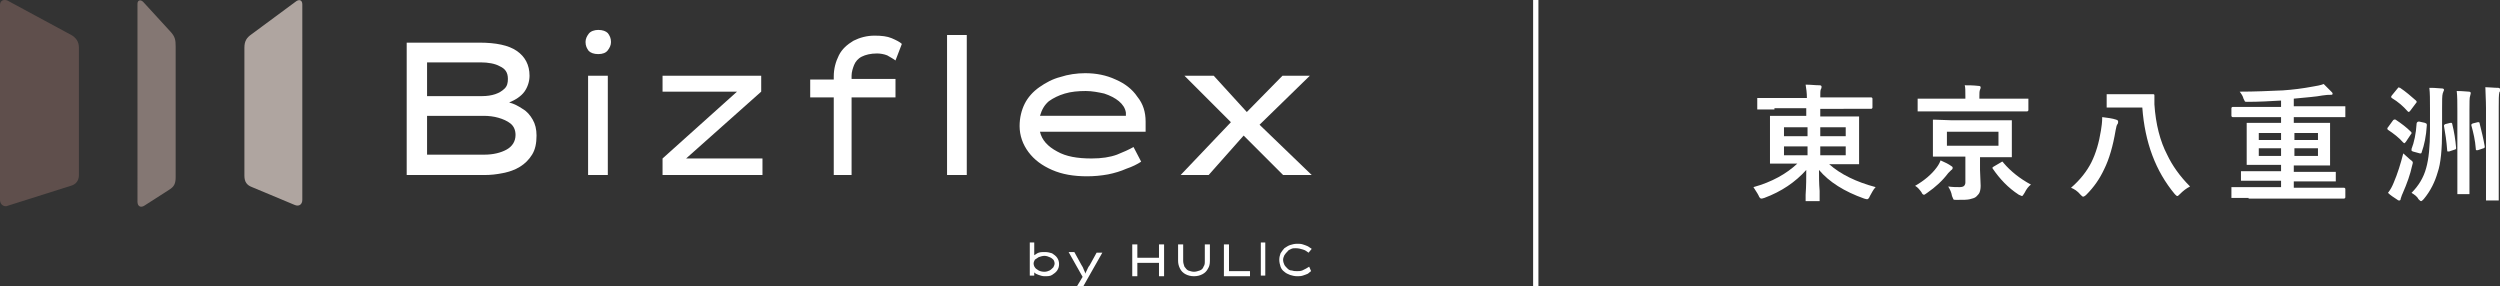
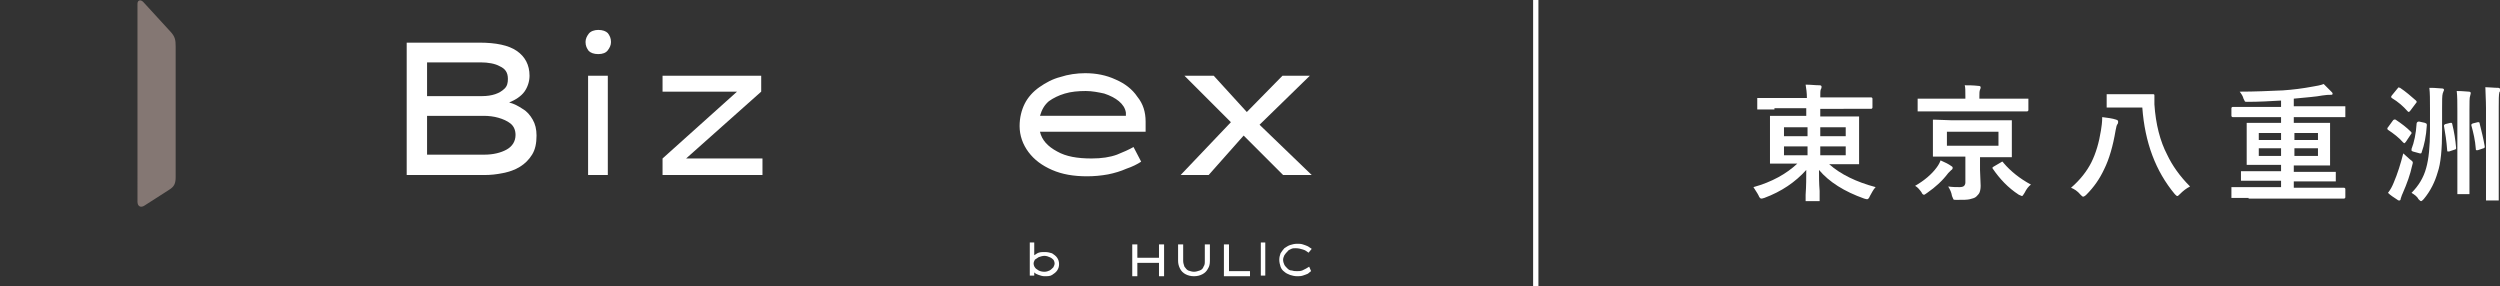
<svg xmlns="http://www.w3.org/2000/svg" version="1.1" id="レイヤー_1" x="0px" y="0px" viewBox="0 0 392.8 45" style="enable-background:new 0 0 392.8 45;" xml:space="preserve">
  <rect x="0" y="0" width="392.8" height="45" fill="#333333" stroke="none" />
  <style type="text/css">
	.st0{fill:#FFFFFF;}
	.st1{fill:#AFA5A0;}
	.st2{fill:#847773;}
	.st3{fill:#5F4F4C;}
	.st4{fill:none;stroke:#FFFFFF;stroke-width:0.832;stroke-miterlimit:10;}
</style>
  <g>
    <path class="st0" d="M75.3,6.7c2.6,0,4.6,0.4,5.9,1.3s2,2.2,2,3.9c0,0.9-0.3,1.8-0.8,2.5S81,15.7,80,16.1c0.8,0.2,1.5,0.6,2.1,1   c0.7,0.4,1.2,1,1.6,1.7s0.6,1.5,0.6,2.5c0,1.2-0.2,2.2-0.7,3s-1.1,1.4-1.9,1.9S80,27,79,27.2s-1.9,0.3-2.9,0.3H63.9V6.7H75.3z    M75.5,9.8h-8.4v5.3h8.7c0.7,0,1.4-0.1,2-0.3c0.6-0.2,1.1-0.5,1.5-0.9s0.5-0.9,0.5-1.5c0-1-0.4-1.6-1.3-2   C77.8,10,76.7,9.8,75.5,9.8 M76,18.2h-8.9v6.1h9c1.4,0,2.6-0.3,3.5-0.8s1.4-1.3,1.4-2.3c0-0.8-0.3-1.4-0.8-1.8   c-0.5-0.4-1.2-0.7-1.9-0.9C77.6,18.3,76.8,18.2,76,18.2" />
    <path class="st0" d="M94,8.5c-0.7,0-1.2-0.2-1.5-0.5C92.2,7.6,92,7.2,92,6.6c0-0.5,0.2-0.9,0.5-1.3s0.9-0.6,1.5-0.6   c0.7,0,1.2,0.2,1.5,0.5C95.8,5.6,96,6,96,6.6c0,0.5-0.2,0.9-0.5,1.3C95.2,8.3,94.7,8.5,94,8.5 M95.5,27.5h-3.1V11.9h3.1V27.5z" />
    <polygon class="st0" points="119.8,24.9 119.8,27.5 104.1,27.5 104.1,24.9 115.8,14.4 104.1,14.4 104.1,11.9 119.6,11.9    119.6,14.4 107.8,24.9  " />
-     <path class="st0" d="M140.7,15.3h-6.9v12.2H131V15.3h-3.7v-2.8h3.7V12c0-1.2,0.3-2.3,0.8-3.3s1.3-1.7,2.3-2.3   c1-0.5,2.1-0.8,3.3-0.8c1.1,0,2,0.1,2.7,0.4s1.3,0.6,1.6,0.9l-1,2.6c-0.4-0.3-0.8-0.5-1.3-0.8c-0.5-0.2-1.1-0.3-1.6-0.3   c-1,0-1.8,0.2-2.4,0.5c-0.6,0.3-1,0.8-1.2,1.3s-0.4,1.1-0.4,1.7v0.5h6.9L140.7,15.3L140.7,15.3z M148.8,5.5h3.1v22h-3.1V5.5z" />
    <path class="st0" d="M179.3,25.4L179.3,25.4c-0.6,0.4-1.4,0.8-2.3,1.1c-0.9,0.4-1.9,0.7-2.9,0.9c-1.1,0.2-2.2,0.3-3.3,0.3   c-2.1,0-3.9-0.3-5.5-1s-2.8-1.6-3.7-2.8s-1.4-2.6-1.4-4.1c0-1.3,0.3-2.5,0.8-3.5s1.3-1.9,2.3-2.6s2.1-1.3,3.3-1.6   c1.2-0.4,2.6-0.6,3.9-0.6c1.7,0,3.3,0.3,4.8,1c1.4,0.6,2.6,1.5,3.4,2.7c0.9,1.1,1.3,2.4,1.3,3.9v1.6h-16.6c0.3,1.3,1.2,2.3,2.7,3.1   c1.4,0.8,3.2,1.1,5.4,1.1c1.6,0,2.9-0.2,4-0.6c1-0.4,1.9-0.8,2.6-1.2L179.3,25.4z M170.6,14.3c-1.2,0-2.3,0.1-3.3,0.4   s-1.8,0.7-2.5,1.2c-0.7,0.6-1.1,1.3-1.4,2.3h13.5v-0.5c-0.1-0.7-0.5-1.3-1.1-1.8s-1.4-0.9-2.3-1.2   C172.6,14.5,171.6,14.3,170.6,14.3" />
    <polygon class="st0" points="185.5,27.5 193.4,19.2 186.1,11.9 190.7,11.9 195.9,17.6 201.5,11.9 205.8,11.9 197.9,19.6    206.1,27.5 201.6,27.5 195.4,21.3 189.9,27.5  " />
    <path class="st0" d="M164.2,39.6c0.4,0,0.8,0.1,1.1,0.2c0.3,0.2,0.6,0.4,0.8,0.7c0.2,0.3,0.3,0.6,0.3,1c0,0.4-0.1,0.7-0.3,1   c-0.2,0.3-0.5,0.5-0.8,0.7c-0.3,0.2-0.7,0.2-1.2,0.2c-0.3,0-0.6-0.1-0.9-0.2c-0.3-0.1-0.5-0.2-0.7-0.4v0.5h-0.7v-5.2h0.7v2   c0.2-0.1,0.4-0.3,0.7-0.4C163.5,39.6,163.8,39.6,164.2,39.6 M164.1,40.2c-0.3,0-0.6,0.1-0.9,0.2c-0.2,0.1-0.4,0.3-0.6,0.4   c-0.1,0.2-0.2,0.4-0.2,0.6c0,0.2,0.1,0.5,0.2,0.6c0.1,0.2,0.3,0.3,0.6,0.5c0.2,0.1,0.5,0.2,0.9,0.2c0.3,0,0.6-0.1,0.8-0.2   c0.2-0.1,0.4-0.3,0.6-0.5c0.1-0.2,0.2-0.4,0.2-0.6c0-0.2-0.1-0.5-0.2-0.6c-0.1-0.1-0.3-0.3-0.6-0.4   C164.7,40.3,164.4,40.2,164.1,40.2" />
-     <path class="st0" d="M169.2,45l0.9-1.5l-2.2-3.9h0.9l1.1,2c0.2,0.3,0.3,0.5,0.4,0.8c0.1,0.2,0.2,0.4,0.2,0.6   c0.1-0.2,0.2-0.4,0.3-0.6c0.1-0.2,0.2-0.5,0.4-0.7l1.1-2h0.9l-2.1,3.7l-0.9,1.6L169.2,45z" />
    <polygon class="st0" points="178.7,38.4 178.7,40.5 182.1,40.5 182.1,38.4 182.9,38.4 182.9,43.4 182.1,43.4 182.1,41.3    178.7,41.3 178.7,43.4 177.9,43.4 177.9,38.4  " />
    <path class="st0" d="M190.1,38.4V41c0,0.5-0.1,0.9-0.3,1.2c-0.2,0.4-0.5,0.7-0.9,0.9c-0.4,0.2-0.8,0.3-1.3,0.3s-0.9-0.1-1.3-0.3   c-0.4-0.2-0.7-0.5-0.9-0.9c-0.2-0.4-0.3-0.8-0.3-1.2v-2.6h0.8V41c0,0.3,0.1,0.6,0.2,0.9c0.2,0.3,0.4,0.5,0.6,0.6   c0.3,0.1,0.6,0.2,0.9,0.2c0.3,0,0.6-0.1,0.9-0.2c0.3-0.1,0.5-0.3,0.6-0.6c0.2-0.3,0.2-0.5,0.2-0.9v-2.6H190.1z" />
    <polygon class="st0" points="196.4,42.6 196.4,43.4 192.3,43.4 192.3,38.4 193.1,38.4 193.1,42.6  " />
    <rect x="198.1" y="38.1" class="st0" width="0.7" height="5.2" />
    <path class="st0" d="M206,42.6c-0.1,0.1-0.3,0.2-0.5,0.4c-0.2,0.1-0.5,0.2-0.8,0.3c-0.3,0.1-0.6,0.1-0.9,0.1   c-0.4,0-0.8-0.1-1.1-0.2c-0.3-0.1-0.7-0.3-0.9-0.5c-0.3-0.2-0.5-0.5-0.6-0.8c-0.1-0.3-0.2-0.7-0.2-1.1c0-0.4,0.1-0.7,0.2-1   c0.2-0.3,0.4-0.6,0.6-0.8c0.3-0.2,0.6-0.4,0.9-0.5c0.3-0.1,0.7-0.2,1.1-0.2c0.3,0,0.6,0,0.9,0.1c0.3,0.1,0.6,0.2,0.8,0.3   c0.2,0.1,0.4,0.3,0.6,0.4l-0.5,0.6c-0.3-0.2-0.5-0.4-0.9-0.5c-0.3-0.1-0.7-0.2-1.1-0.2c-0.3,0-0.5,0-0.7,0.1s-0.5,0.2-0.6,0.4   c-0.2,0.2-0.3,0.3-0.5,0.6c-0.1,0.2-0.2,0.5-0.2,0.7c0,0.3,0.1,0.6,0.2,0.8c0.1,0.2,0.3,0.4,0.5,0.6c0.2,0.2,0.4,0.3,0.7,0.3   c0.3,0.1,0.5,0.1,0.8,0.1s0.5,0,0.8-0.1c0.2-0.1,0.4-0.2,0.6-0.3c0.2-0.1,0.3-0.2,0.5-0.3L206,42.6z" />
-     <path class="st1" d="M39.5,5.4c-0.7,0.5-1.1,1-1.1,2.1v20.1c0,1,0.4,1.5,1.2,1.8l6.7,2.8c0.7,0.3,1.2-0.1,1.2-0.8V0.7   c0-0.7-0.5-0.9-1.1-0.4L39.5,5.4z" />
    <path class="st2" d="M26.9,5.1c0.6,0.7,0.7,1.2,0.7,2.2v20.5c0,1-0.2,1.5-1,2l-3.9,2.5c-0.6,0.4-1.1,0.1-1.1-0.6V0.6   c0-0.6,0.5-0.7,0.9-0.3L26.9,5.1z" />
-     <path class="st3" d="M0.9,32.4c-0.5,0-0.9-0.4-0.9-1V0.8C0,0.3,0.3,0,0.7,0C0.9,0,1,0,1.2,0.1l10,5.4c0.7,0.4,1.2,1,1.2,2v20   c0,0.9-0.5,1.5-1.3,1.7l-9.8,3.1C1.1,32.4,1,32.4,0.9,32.4" />
    <line class="st4" x1="241.3" y1="45" x2="241.3" y2="0" />
    <g>
      <path class="st0" d="M278.8,17.2l-2.5,0c-0.1,0-0.2,0-0.2,0s0-0.1,0-0.2v-1.4c0-0.1,0-0.2,0-0.2s0.1,0,0.2,0l2.5,0h5.1    c0-0.8-0.1-1.5-0.2-2.1c0.8,0,1.5,0.1,2.2,0.1c0.2,0,0.3,0.1,0.3,0.2c0,0.1,0,0.3-0.1,0.4c-0.1,0.2-0.1,0.6-0.1,1.3h5.5l2.5,0    c0.1,0,0.2,0.1,0.2,0.2v1.4c0,0.1-0.1,0.2-0.2,0.2l-2.5,0H286v1.2h3.1l2.8,0c0.1,0,0.2,0,0.2,0c0,0,0,0.1,0,0.2l0,1.9v3.3l0,1.9    c0,0.1,0,0.2,0,0.2s-0.1,0-0.2,0l-2.8,0h-1.7c1.8,1.6,4.3,2.8,7.3,3.6c-0.4,0.4-0.6,0.9-0.9,1.4c-0.1,0.3-0.3,0.5-0.4,0.5    c-0.1,0-0.2,0-0.5-0.1c-3.1-1.1-5.5-2.6-7.1-4.5c0,1,0,2.1,0.1,3.3c0,0.2,0,0.4,0,0.6c0,0.5,0,0.8,0,0.8c0,0.1,0,0.2,0,0.2    c0,0-0.1,0-0.2,0h-1.8c-0.1,0-0.2,0-0.2,0c0,0,0-0.1,0-0.2c0-0.1,0-0.3,0-0.8c0.1-1.4,0.1-2.7,0.1-3.9c-1.7,1.9-3.9,3.4-6.6,4.4    c-0.3,0.1-0.4,0.1-0.5,0.1c-0.1,0-0.3-0.2-0.4-0.5c-0.2-0.4-0.5-0.8-0.8-1.3c2.9-0.8,5.2-2.1,6.9-3.7h-1.3l-2.8,0    c-0.1,0-0.2,0-0.2,0s0-0.1,0-0.2l0-1.9v-3.3l0-1.9c0-0.1,0-0.2,0-0.2c0,0,0.1,0,0.2,0l2.8,0h2.7v-1.2H278.8z M280.3,21.4h3.7V20    h-3.7V21.4z M280.3,24.4h3.7v-1.4h-3.7V24.4z M290,20h-4v1.4h4V20z M290,24.4v-1.4h-4v1.4H290z" />
      <path class="st0" d="M300.9,29.2c1.4-0.8,2.6-1.8,3.4-2.9c0.3-0.4,0.5-0.8,0.6-1.1c0.7,0.3,1.3,0.6,1.7,0.9    c0.2,0.1,0.2,0.2,0.2,0.3c0,0.1-0.1,0.3-0.2,0.3c-0.1,0.1-0.3,0.3-0.5,0.5c-0.9,1.2-2,2.2-3.3,3.1c-0.3,0.2-0.4,0.3-0.5,0.3    c-0.1,0-0.3-0.1-0.4-0.4C301.6,29.8,301.3,29.4,300.9,29.2z M304,17.5l-2.5,0c-0.1,0-0.2,0-0.2,0c0,0,0-0.1,0-0.2v-1.6    c0-0.1,0-0.2,0-0.2c0,0,0.1,0,0.2,0l2.5,0h4.8v-0.3c0-0.9,0-1.5-0.1-1.8c0.6,0,1.3,0,2.2,0.1c0.2,0,0.3,0.1,0.3,0.2    c0,0.1,0,0.2-0.1,0.4c-0.1,0.2-0.1,0.6-0.1,1.1v0.3h5l2.5,0c0.1,0,0.2,0,0.2,0c0,0,0,0.1,0,0.2v1.6c0,0.1-0.1,0.2-0.2,0.2l-2.5,0    H304z M306.7,18.9h6.4l2.8,0c0.1,0,0.2,0,0.2,0s0,0.1,0,0.2l0,1.6v2.2l0,1.6c0,0.1,0,0.2,0,0.2s-0.1,0-0.2,0l-2.8,0h-2v2l0.1,2.5    c0,0.5-0.1,0.9-0.2,1.1c-0.1,0.2-0.3,0.4-0.5,0.6s-0.6,0.3-1,0.4c-0.4,0.1-1,0.1-1.9,0.1l-0.3,0c-0.2,0-0.3,0-0.4-0.1    c0-0.1-0.1-0.2-0.2-0.5c-0.1-0.6-0.3-1-0.6-1.5c0.7,0.1,1.3,0.1,1.8,0.1c0.4,0,0.6-0.1,0.7-0.2c0.1-0.1,0.2-0.3,0.2-0.5v-4.1h-2.2    l-2.7,0c-0.1,0-0.2,0-0.2,0c0,0,0-0.1,0-0.2l0-1.6v-2.2l0-1.6c0-0.1,0-0.2,0-0.2c0,0,0.1,0,0.2,0L306.7,18.9z M314,22.9v-2.2h-8.1    v2.2H314z M319.1,29c-0.4,0.3-0.7,0.7-1,1.3c-0.2,0.3-0.3,0.5-0.4,0.5c-0.1,0-0.2-0.1-0.5-0.2c-1.7-1.1-3-2.5-4.1-4.1    c0-0.1-0.1-0.1-0.1-0.1c0,0,0.1-0.1,0.2-0.2l1.2-0.7c0.1-0.1,0.2-0.1,0.2-0.1c0.1,0,0.1,0.1,0.2,0.2    C315.9,26.9,317.4,28.1,319.1,29z" />
      <path class="st0" d="M325.4,29.5c1.4-1.2,2.5-2.6,3.2-4c0.7-1.4,1.2-3.1,1.5-5c0.1-0.6,0.2-1.3,0.2-2.1c0.8,0.1,1.6,0.2,2.2,0.4    c0.2,0.1,0.3,0.1,0.3,0.3c0,0.1,0,0.3-0.1,0.4c-0.1,0.1-0.2,0.4-0.3,1c-0.4,2.4-1,4.5-1.8,6.1c-0.7,1.5-1.6,2.8-2.8,4    c-0.2,0.2-0.4,0.3-0.5,0.3c-0.1,0-0.2-0.1-0.4-0.3C326.4,30,325.9,29.7,325.4,29.5z M336.6,16.9h-3.3l-2.1,0c-0.1,0-0.2,0-0.2,0    c0,0,0-0.1,0-0.2V15c0-0.1,0-0.2,0-0.2c0,0,0.1,0,0.2,0l2.1,0h2.9l2.1,0c0.2,0,0.2,0.1,0.2,0.2c0,0.6,0,1.1,0,1.4    c0.2,3.1,0.9,5.8,2,7.9c0.8,1.7,2,3.4,3.6,5c-0.6,0.3-1.1,0.7-1.6,1.2c-0.2,0.2-0.3,0.3-0.4,0.3s-0.2-0.1-0.4-0.3    C338.7,26.9,337,22.4,336.6,16.9z" />
      <path class="st0" d="M353.3,31.1l-2.5,0c-0.1,0-0.2,0-0.2,0s0-0.1,0-0.2v-1.3c0-0.1,0-0.2,0-0.2s0.1,0,0.2,0l2.5,0h5.1v-1H355    l-2.7,0c-0.1,0-0.2,0-0.2,0c0,0,0-0.1,0-0.2v-1.1c0-0.1,0-0.2,0-0.2c0,0,0.1,0,0.2,0l2.7,0h3.4v-1H356l-2.8,0c-0.1,0-0.2,0-0.2,0    c0,0,0-0.1,0-0.2l0-1.8v-2.7l0-1.7c0-0.1,0-0.2,0-0.2c0,0,0.1,0,0.2,0l2.8,0h2.4v-0.9h-5.1l-2.5,0c-0.1,0-0.2-0.1-0.2-0.2V17    c0-0.1,0.1-0.2,0.2-0.2l2.5,0h5.1v-1c-1.7,0.1-3.5,0.2-5.3,0.2c-0.2,0-0.4,0-0.4-0.1c0,0-0.1-0.2-0.2-0.4    c-0.1-0.4-0.3-0.7-0.6-1.1c2.3,0,4.6-0.1,6.8-0.2c1.5-0.1,3.1-0.3,4.7-0.6c0.6-0.1,1.2-0.2,1.7-0.4c0.4,0.4,0.8,0.8,1.2,1.2    c0.1,0.1,0.2,0.2,0.2,0.3c0,0.2-0.1,0.2-0.4,0.2c-0.2,0-0.6,0-1.2,0.1c-1,0.2-2.5,0.3-4.5,0.5v1.2h5.4l2.5,0c0.1,0,0.2,0,0.2,0    c0,0,0,0.1,0,0.2v1.3c0,0.1,0,0.2,0,0.2s-0.1,0-0.2,0l-2.5,0h-5.4v0.9h2.7l2.8,0c0.1,0,0.2,0,0.2,0c0,0,0,0.1,0,0.2l0,1.7V24    l0,1.8c0,0.1,0,0.2,0,0.2s-0.1,0-0.2,0l-2.8,0h-2.7v1h3.7l2.7,0c0.1,0,0.2,0,0.2,0c0,0,0,0.1,0,0.2v1.1c0,0.1,0,0.2,0,0.2    s-0.1,0-0.2,0l-2.7,0h-3.7v1h5.4l2.5,0c0.1,0,0.2,0.1,0.2,0.2V31c0,0.1-0.1,0.2-0.2,0.2l-2.5,0H353.3z M354.9,22h3.5v-1.1h-3.5V22    z M354.9,24.5h3.5v-1.2h-3.5V24.5z M364.2,20.9h-3.7V22h3.7V20.9z M364.2,24.5v-1.2h-3.7v1.2H364.2z" />
      <path class="st0" d="M376.4,18.8c0.9,0.6,1.7,1.2,2.4,1.9c0.1,0.1,0.1,0.1,0.1,0.2s0,0.1-0.1,0.2l-0.8,1.2    c-0.1,0.1-0.2,0.2-0.2,0.2s-0.1,0-0.2-0.1c-0.7-0.8-1.5-1.4-2.4-2c-0.1-0.1-0.1-0.1-0.1-0.2c0-0.1,0-0.1,0.1-0.2l0.8-1.1    c0.1-0.1,0.1-0.1,0.2-0.1C376.3,18.7,376.3,18.8,376.4,18.8z M375.2,30.3c0.4-0.5,0.7-1.1,0.9-1.6c0.6-1.4,1.1-3,1.5-4.6    c0.3,0.3,0.7,0.6,1,0.9c0.3,0.2,0.5,0.4,0.5,0.5c0,0.1,0,0.2-0.1,0.5c-0.3,1.4-0.8,2.8-1.5,4.4c-0.2,0.4-0.2,0.6-0.3,0.8    c0,0.2-0.1,0.3-0.2,0.3c-0.1,0-0.2,0-0.3-0.1C376.1,31,375.6,30.7,375.2,30.3z M377.1,13.8c0.9,0.6,1.7,1.3,2.5,2    c0.1,0.1,0.1,0.1,0.1,0.2s0,0.1-0.1,0.2l-0.9,1.2c-0.1,0.1-0.2,0.2-0.2,0.2s-0.1,0-0.2-0.1c-0.7-0.8-1.5-1.5-2.5-2.1    c-0.1-0.1-0.1-0.1-0.1-0.2c0,0,0-0.1,0.1-0.2l0.9-1.1c0.1-0.1,0.2-0.2,0.2-0.2C377,13.8,377,13.8,377.1,13.8z M378.9,30.3    c1.1-1.1,1.9-2.4,2.3-3.9c0.4-1.4,0.6-3.4,0.6-5.9v-3.5c0-1.3,0-2.4-0.1-3.2c0.3,0,1,0,2,0.1c0.2,0,0.3,0.1,0.3,0.2    c0,0.1,0,0.1-0.1,0.3c0,0.1-0.1,0.2-0.1,0.3c-0.1,0.3-0.1,1.1-0.1,2.3v3.5c0,2.9-0.2,5.2-0.7,6.6c-0.4,1.4-1.1,2.9-2.2,4.2    c-0.2,0.2-0.3,0.3-0.4,0.3c-0.1,0-0.2-0.1-0.4-0.3C379.8,30.9,379.4,30.6,378.9,30.3z M380.1,19.1l0.9,0.2    c0.2,0.1,0.3,0.1,0.3,0.3c0,0,0,0,0,0.1c-0.1,1.7-0.4,3.1-0.8,4.2c0,0.1-0.1,0.2-0.1,0.2c0,0-0.1,0-0.2,0l-1.1-0.3    c-0.2-0.1-0.2-0.1-0.2-0.2c0,0,0-0.1,0-0.2c0.4-1,0.7-2.4,0.8-4c0-0.1,0.1-0.2,0.1-0.2C379.9,19.1,380,19.1,380.1,19.1z     M385.3,19.5c0.3,1.2,0.5,2.5,0.6,3.7c0,0.1,0,0.1,0,0.1c0,0.1-0.1,0.2-0.2,0.2l-0.9,0.3c-0.1,0-0.2,0-0.2,0    c-0.1,0-0.1-0.1-0.1-0.2c-0.1-1.4-0.3-2.7-0.5-3.8c0-0.1,0-0.1,0-0.1c0-0.1,0.1-0.1,0.2-0.2l0.8-0.2c0.1,0,0.2,0,0.2,0    C385.2,19.3,385.3,19.4,385.3,19.5z M386,14.3c1,0,1.6,0.1,1.9,0.1c0.2,0,0.3,0.1,0.3,0.2c0,0,0,0.2-0.1,0.5    c-0.1,0.2-0.1,1-0.1,2.3v9.6l0,3.3c0,0.1,0,0.2,0,0.2s-0.1,0-0.2,0h-1.5c-0.1,0-0.2,0-0.2,0c0,0,0-0.1,0-0.2l0-3.3v-9.6    C386.1,16.2,386.1,15.1,386,14.3z M389.6,19.4c0.3,1.2,0.6,2.4,0.8,3.6c0,0.1,0,0.1,0,0.1c0,0.1-0.1,0.2-0.2,0.2l-0.9,0.3    c-0.1,0-0.2,0-0.2,0c-0.1,0-0.1-0.1-0.1-0.2c-0.1-1.4-0.4-2.6-0.7-3.7c0-0.1,0-0.1,0-0.1c0-0.1,0.1-0.1,0.2-0.2l0.8-0.2    c0.1,0,0.2,0,0.2,0C389.6,19.3,389.6,19.3,389.6,19.4z M390.5,13.7c0.6,0,1.3,0.1,2,0.1c0.2,0,0.3,0.1,0.3,0.2c0,0.1,0,0.2,0,0.3    c0,0.1-0.1,0.2-0.1,0.2c-0.1,0.4-0.1,1.2-0.1,2.4v11.1l0,3.3c0,0.1,0,0.2,0,0.2c0,0-0.1,0-0.2,0h-1.6c-0.1,0-0.2,0-0.2,0    c0,0,0-0.1,0-0.2l0-3.3V17C390.6,15.6,390.5,14.5,390.5,13.7z" />
    </g>
  </g>
</svg>